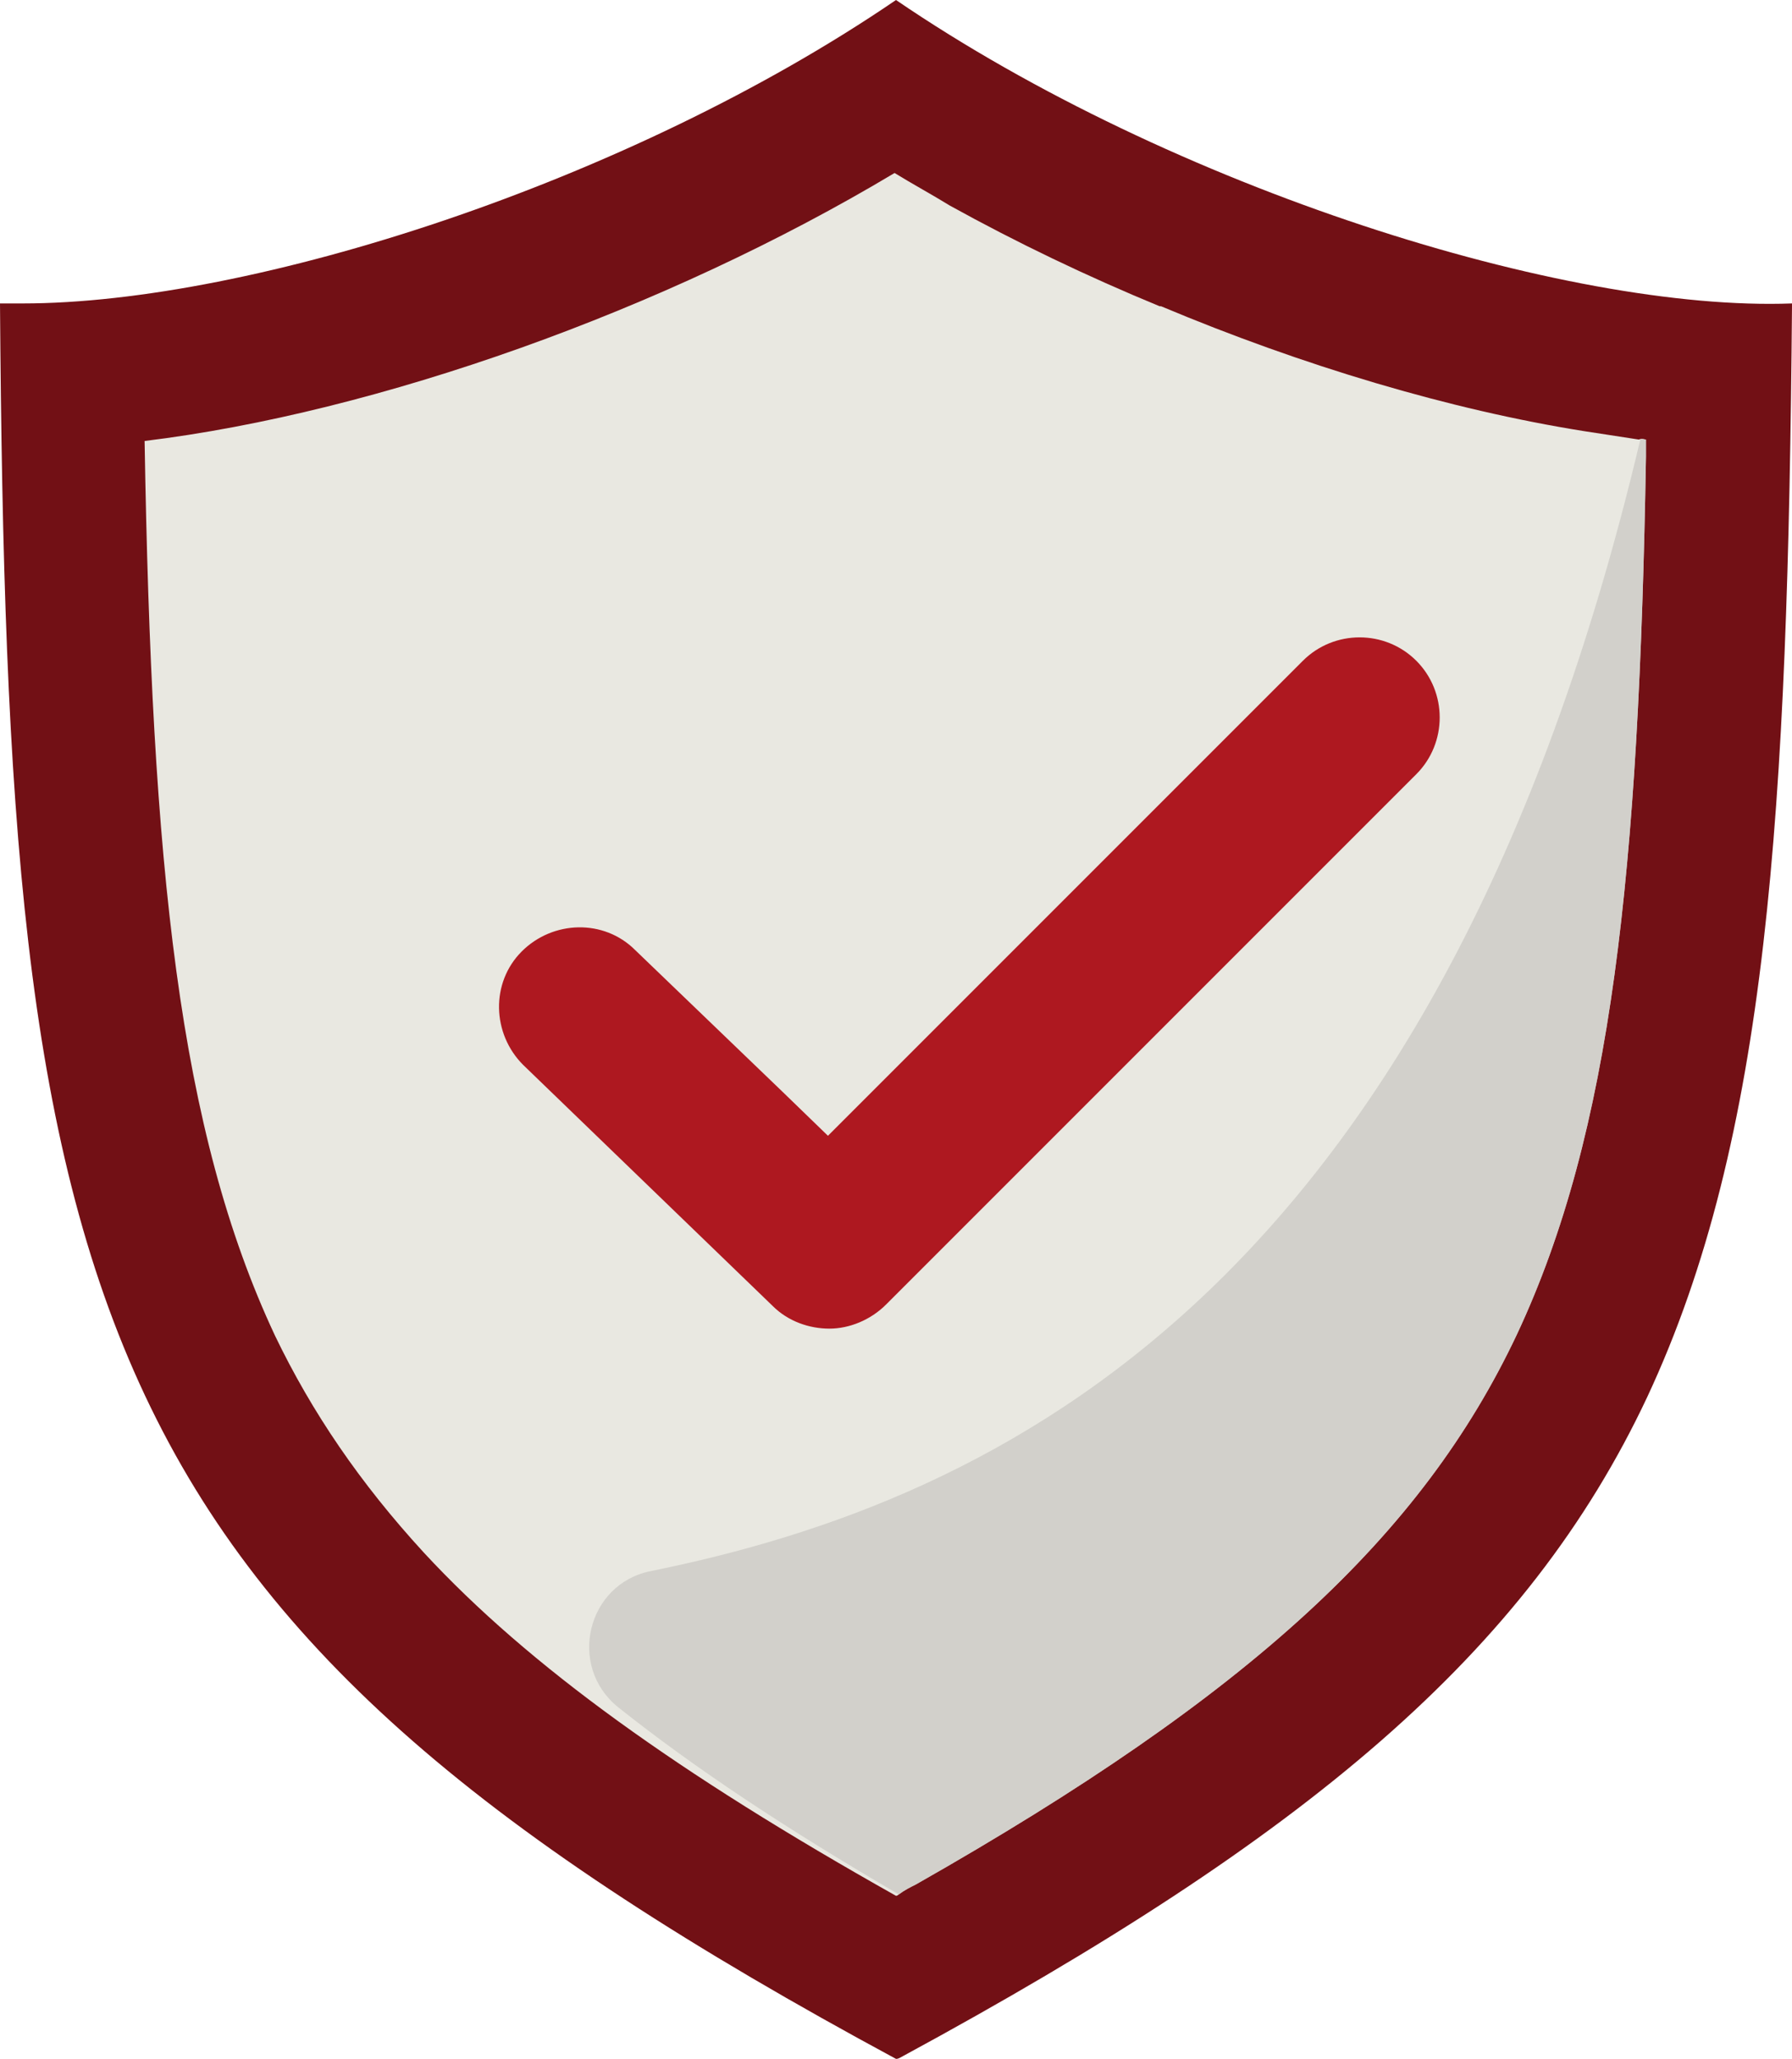
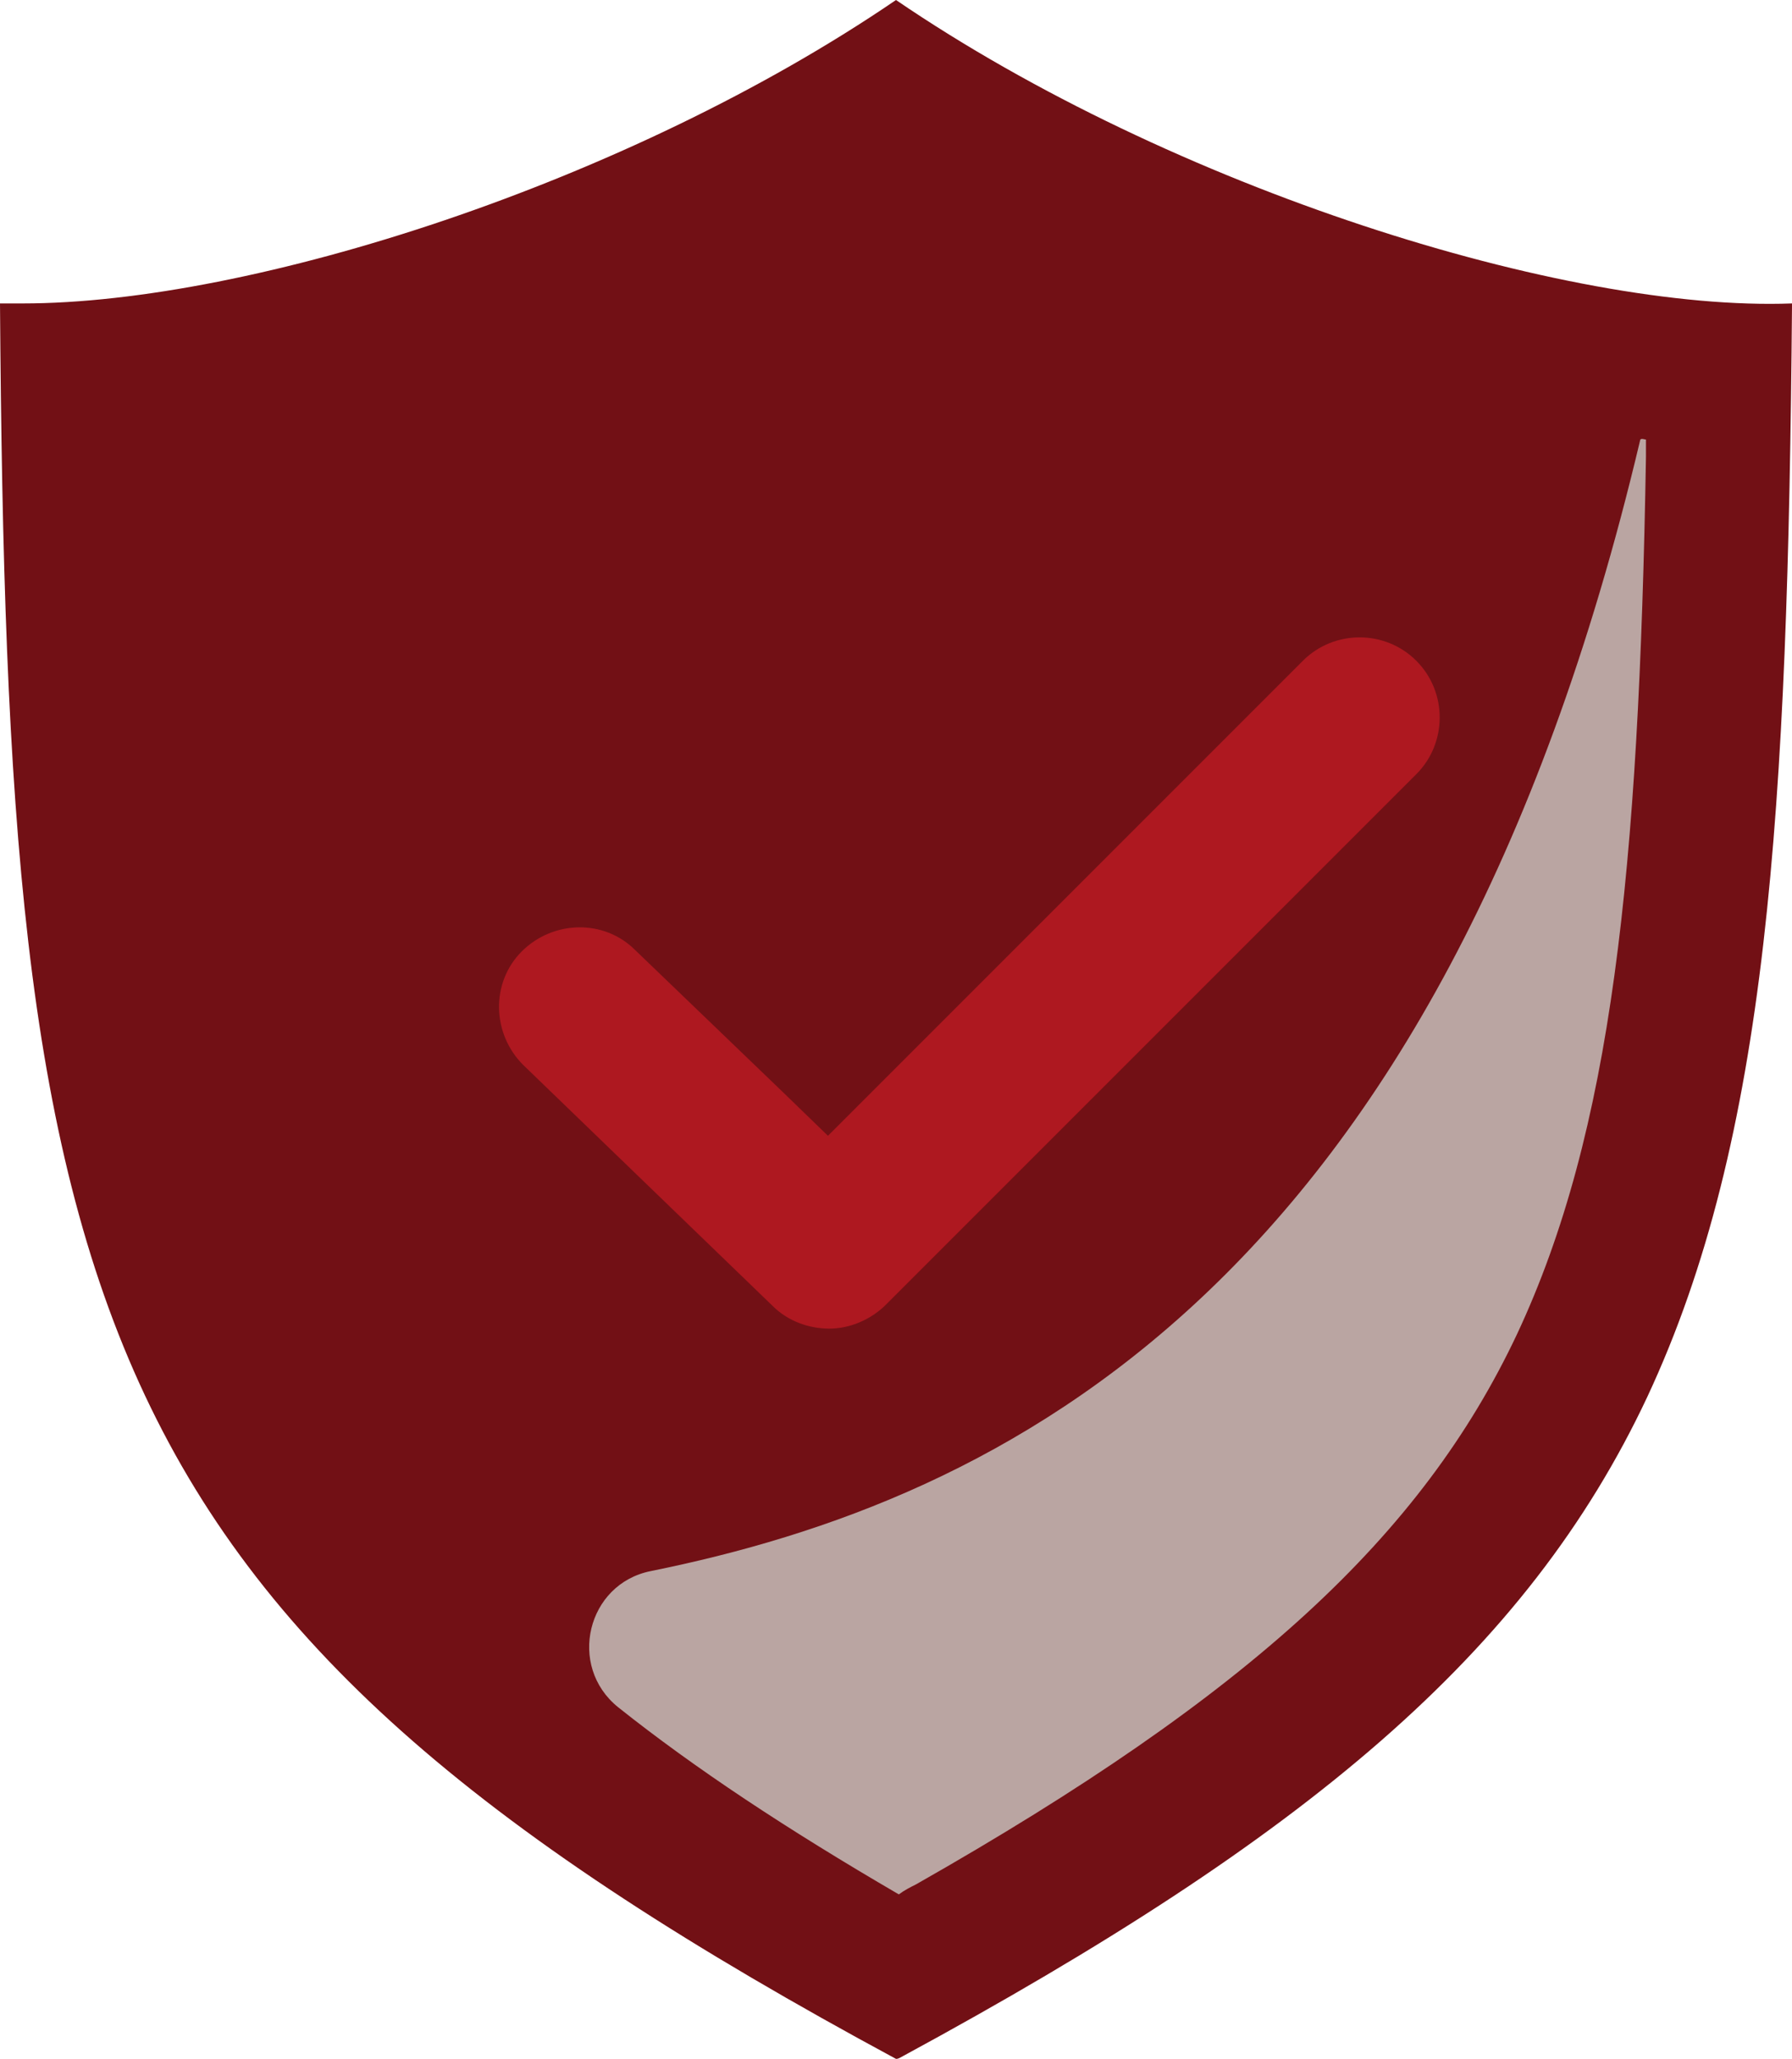
<svg xmlns="http://www.w3.org/2000/svg" version="1.1" id="Layer_1" x="0px" y="0px" viewBox="0 0 126.4 145.2" style="enable-background:new 0 0 126.4 145.2;" xml:space="preserve">
  <style type="text/css">
	.st0{fill:#721015;}
	.st1{fill:#E9E8E1;}
	.st2{opacity:0.8;fill:#CBCAC5;}
	.st3{fill:#AE1820;}
</style>
  <g id="Shield">
    <path id="Shape" class="st0" d="M126.4,21.4v0.2c-0.3,35.6-1.7,58.7-10.2,76.9c-8.5,18.1-24.1,31.1-52.5,46.5   c-0.2,0.1-0.3,0.2-0.5,0.2C5.7,114.2,0.5,92.7,0,21.4h1.6c16.1,0,42.7-8.5,61.6-21.4C82.7,13.3,110.5,22,126.4,21.4z" />
-     <path id="Shape-2" class="st1" d="M116.1,31v1.2c-0.5,29.3-2.4,47.6-9.1,61.9c-6.7,14.2-18.8,25.4-42.4,38.8   c-0.4,0.2-0.8,0.4-1.2,0.7c0,0-0.1,0.1-0.2,0.1c-15.3-8.6-25.9-16.2-33.3-24.2c-4.5-4.9-7.9-9.9-10.5-15.3   c-6.8-14.5-8.7-33.1-9.2-63.1c16.4-2,36.7-9.2,52.9-18.9c1.3,0.8,2.6,1.5,3.9,2.3c4.7,2.6,9.7,5,14.8,7.1h0.1   c10,4.2,20.4,7.3,29.8,8.8c1.3,0.2,2.6,0.4,3.9,0.6C115.8,30.9,116,31,116.1,31L116.1,31z" />
-     <path id="Shape-3" class="st2" d="M116.1,31v1.2c-0.5,29.3-2.4,47.6-9.1,61.9c-6.7,14.2-18.8,25.4-42.4,38.8   c-0.4,0.2-0.8,0.4-1.2,0.7c-7.9-4.6-14.4-8.9-19.8-13.2c-3.6-2.9-2.2-8.7,2.3-9.6c24.7-5,55.6-19.8,69.8-79.8   C115.8,30.9,116,31,116.1,31z" />
+     <path id="Shape-3" class="st2" d="M116.1,31v1.2c-0.5,29.3-2.4,47.6-9.1,61.9c-6.7,14.2-18.8,25.4-42.4,38.8   c-0.4,0.2-0.8,0.4-1.2,0.7c-7.9-4.6-14.4-8.9-19.8-13.2c-3.6-2.9-2.2-8.7,2.3-9.6c24.7-5,55.6-19.8,69.8-79.8   C115.8,30.9,116,31,116.1,31" />
    <path id="Shape-4" class="st3" d="M55.2,77l3.2,3.1l33.5-33.5c2.2-2.2,5.8-2.2,8,0s2.2,5.8,0,8L62.5,92c-1.1,1.1-2.6,1.7-4,1.7   s-2.9-0.5-4-1.6l-17.6-17c-2.2-2.2-2.3-5.8-0.1-8s5.8-2.3,8-0.1" />
  </g>
</svg>